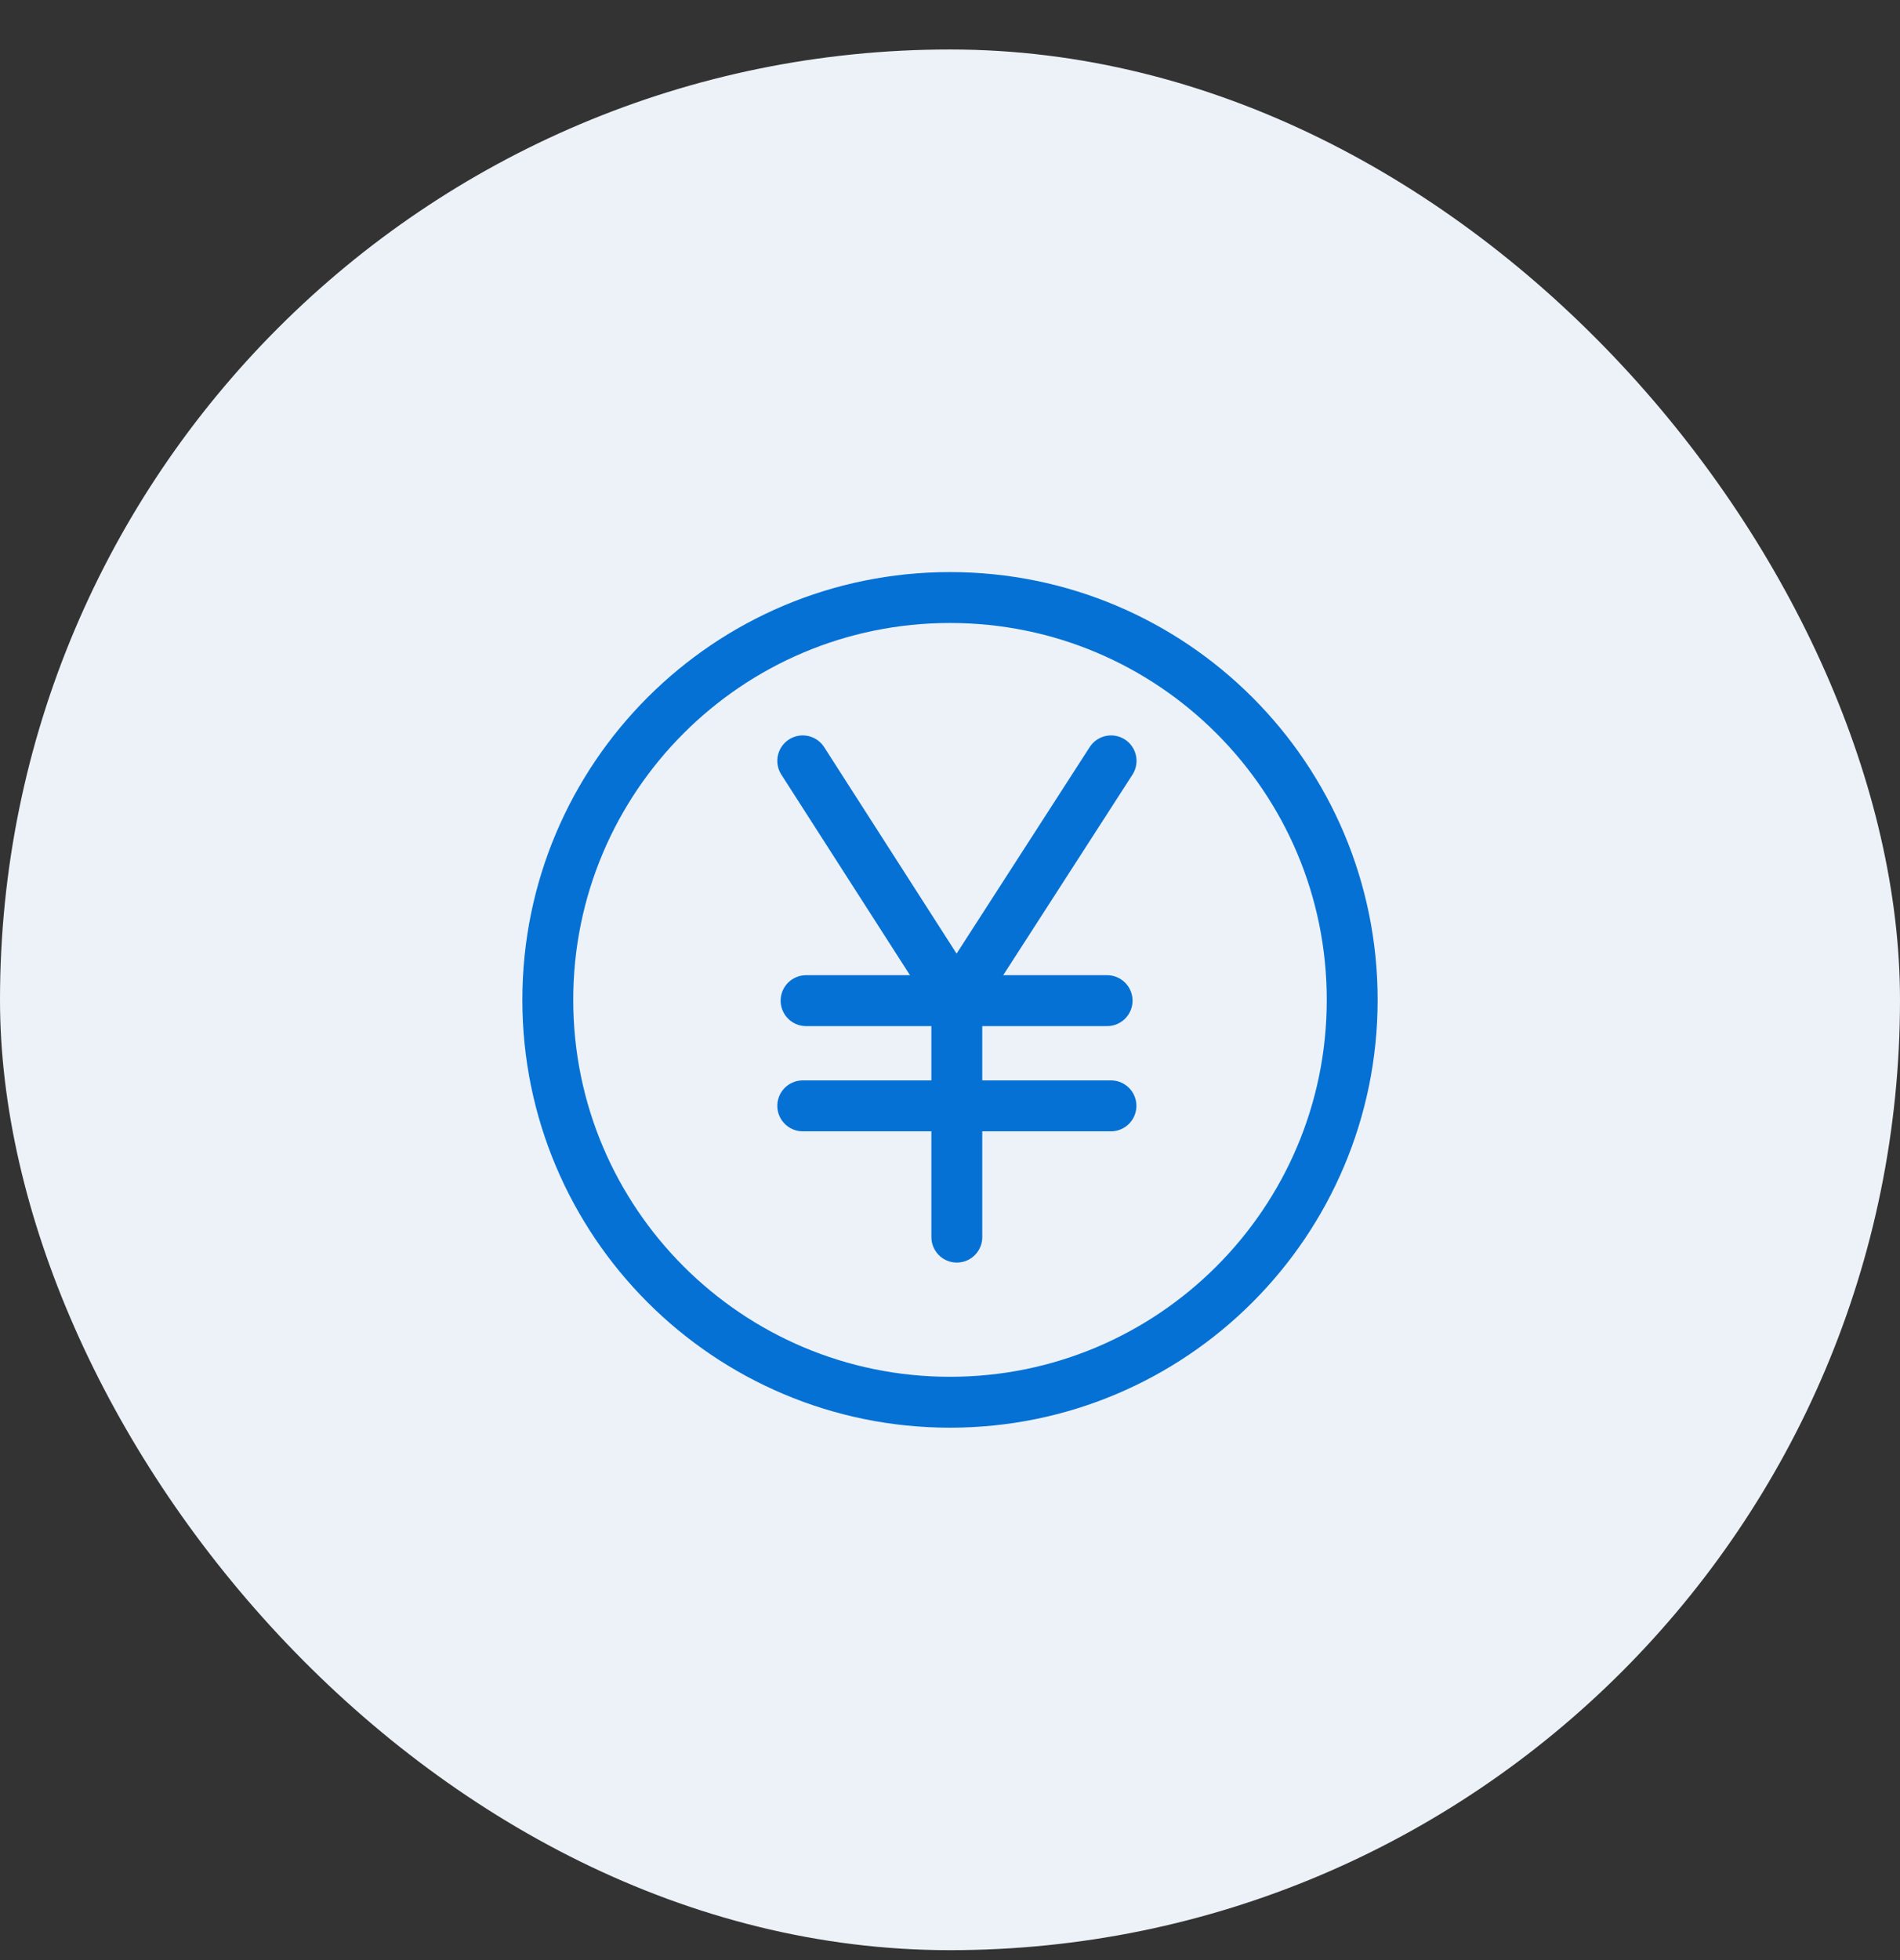
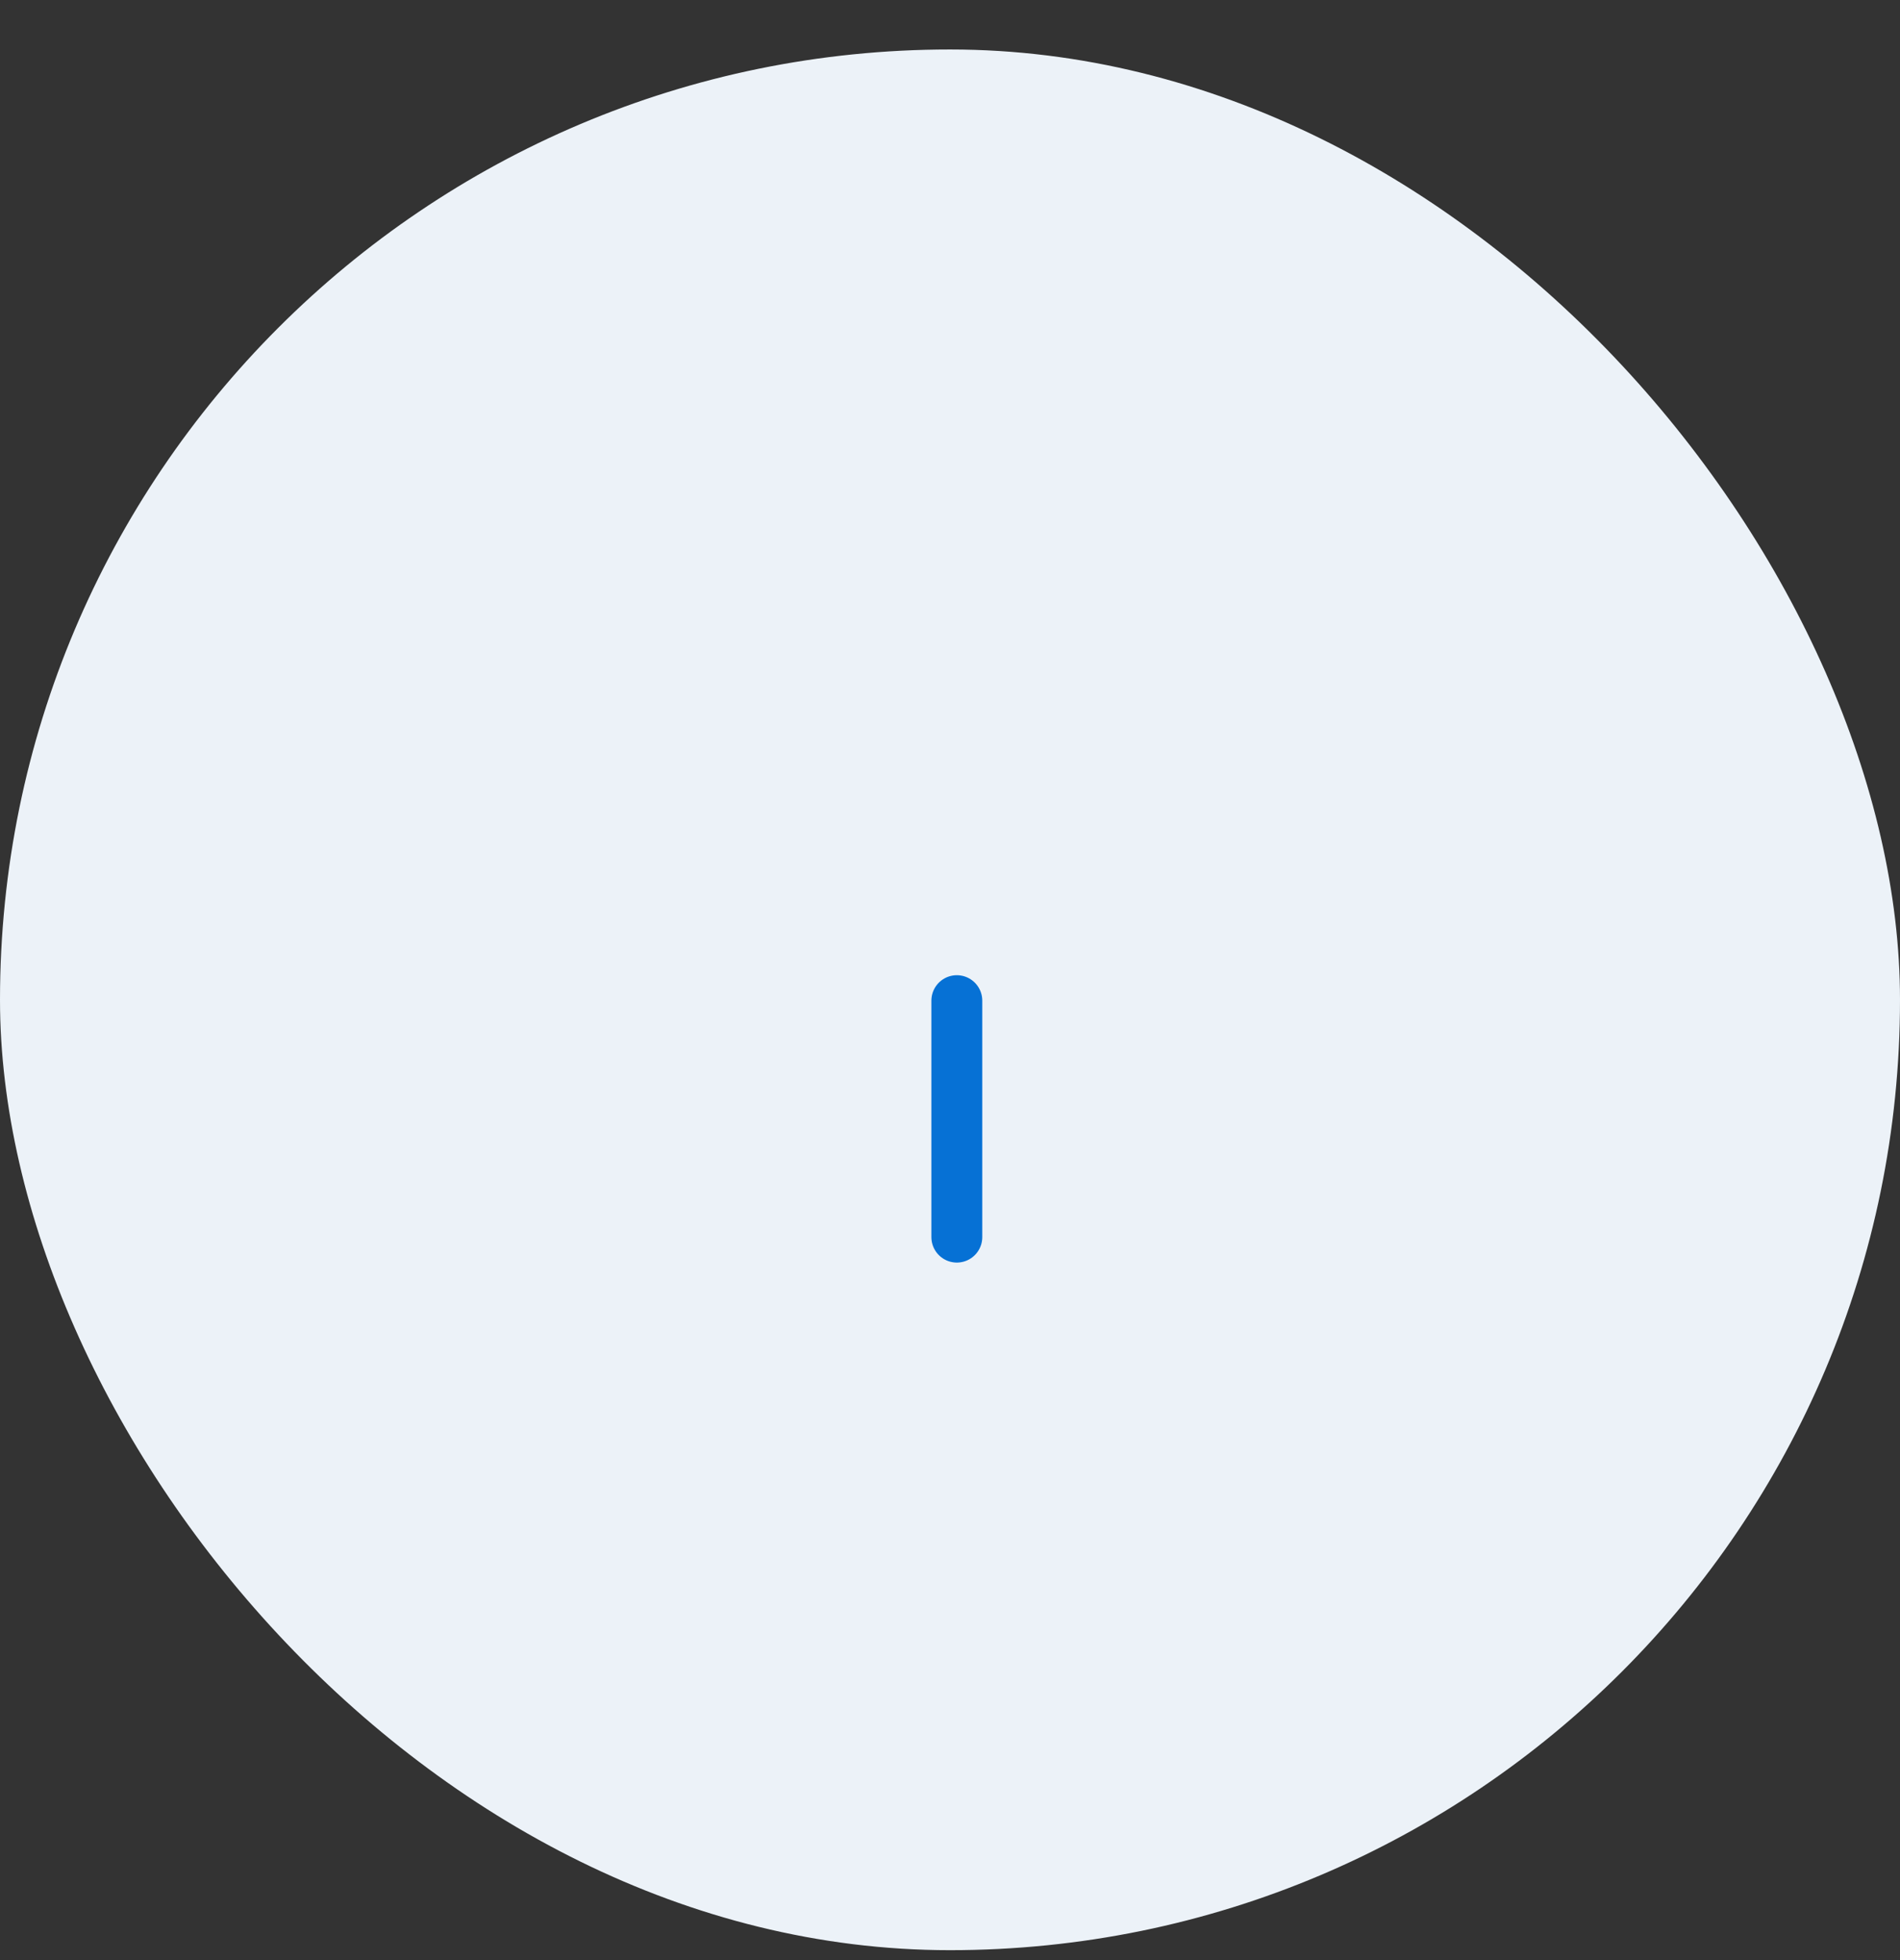
<svg xmlns="http://www.w3.org/2000/svg" width="32" height="33" viewBox="0 0 32 33" fill="none">
  <rect x="0" y="0" width="32" height="33" fill="#333333" stroke="none" />
  <rect y="0.833" width="32" height="32" rx="16" fill="#ECF2F8" />
-   <path d="M16 23.608C19.741 23.608 22.774 20.575 22.774 16.834C22.774 13.092 19.741 10.06 16 10.06C12.259 10.06 9.226 13.092 9.226 16.834C9.226 20.575 12.259 23.608 16 23.608Z" stroke="#0671D5" stroke-width="0.857" />
-   <path d="M13.52 12.81L16.11 16.847L18.713 12.81" stroke="#0671D5" stroke-width="0.857" stroke-linecap="round" />
  <path d="M16.115 20.828V16.847" stroke="#0671D5" stroke-width="0.857" stroke-linecap="round" />
-   <path d="M13.52 18.618H18.711" stroke="#0671D5" stroke-width="0.857" stroke-linecap="round" />
-   <path d="M13.576 16.847H18.646" stroke="#0671D5" stroke-width="0.857" stroke-linecap="round" />
</svg>